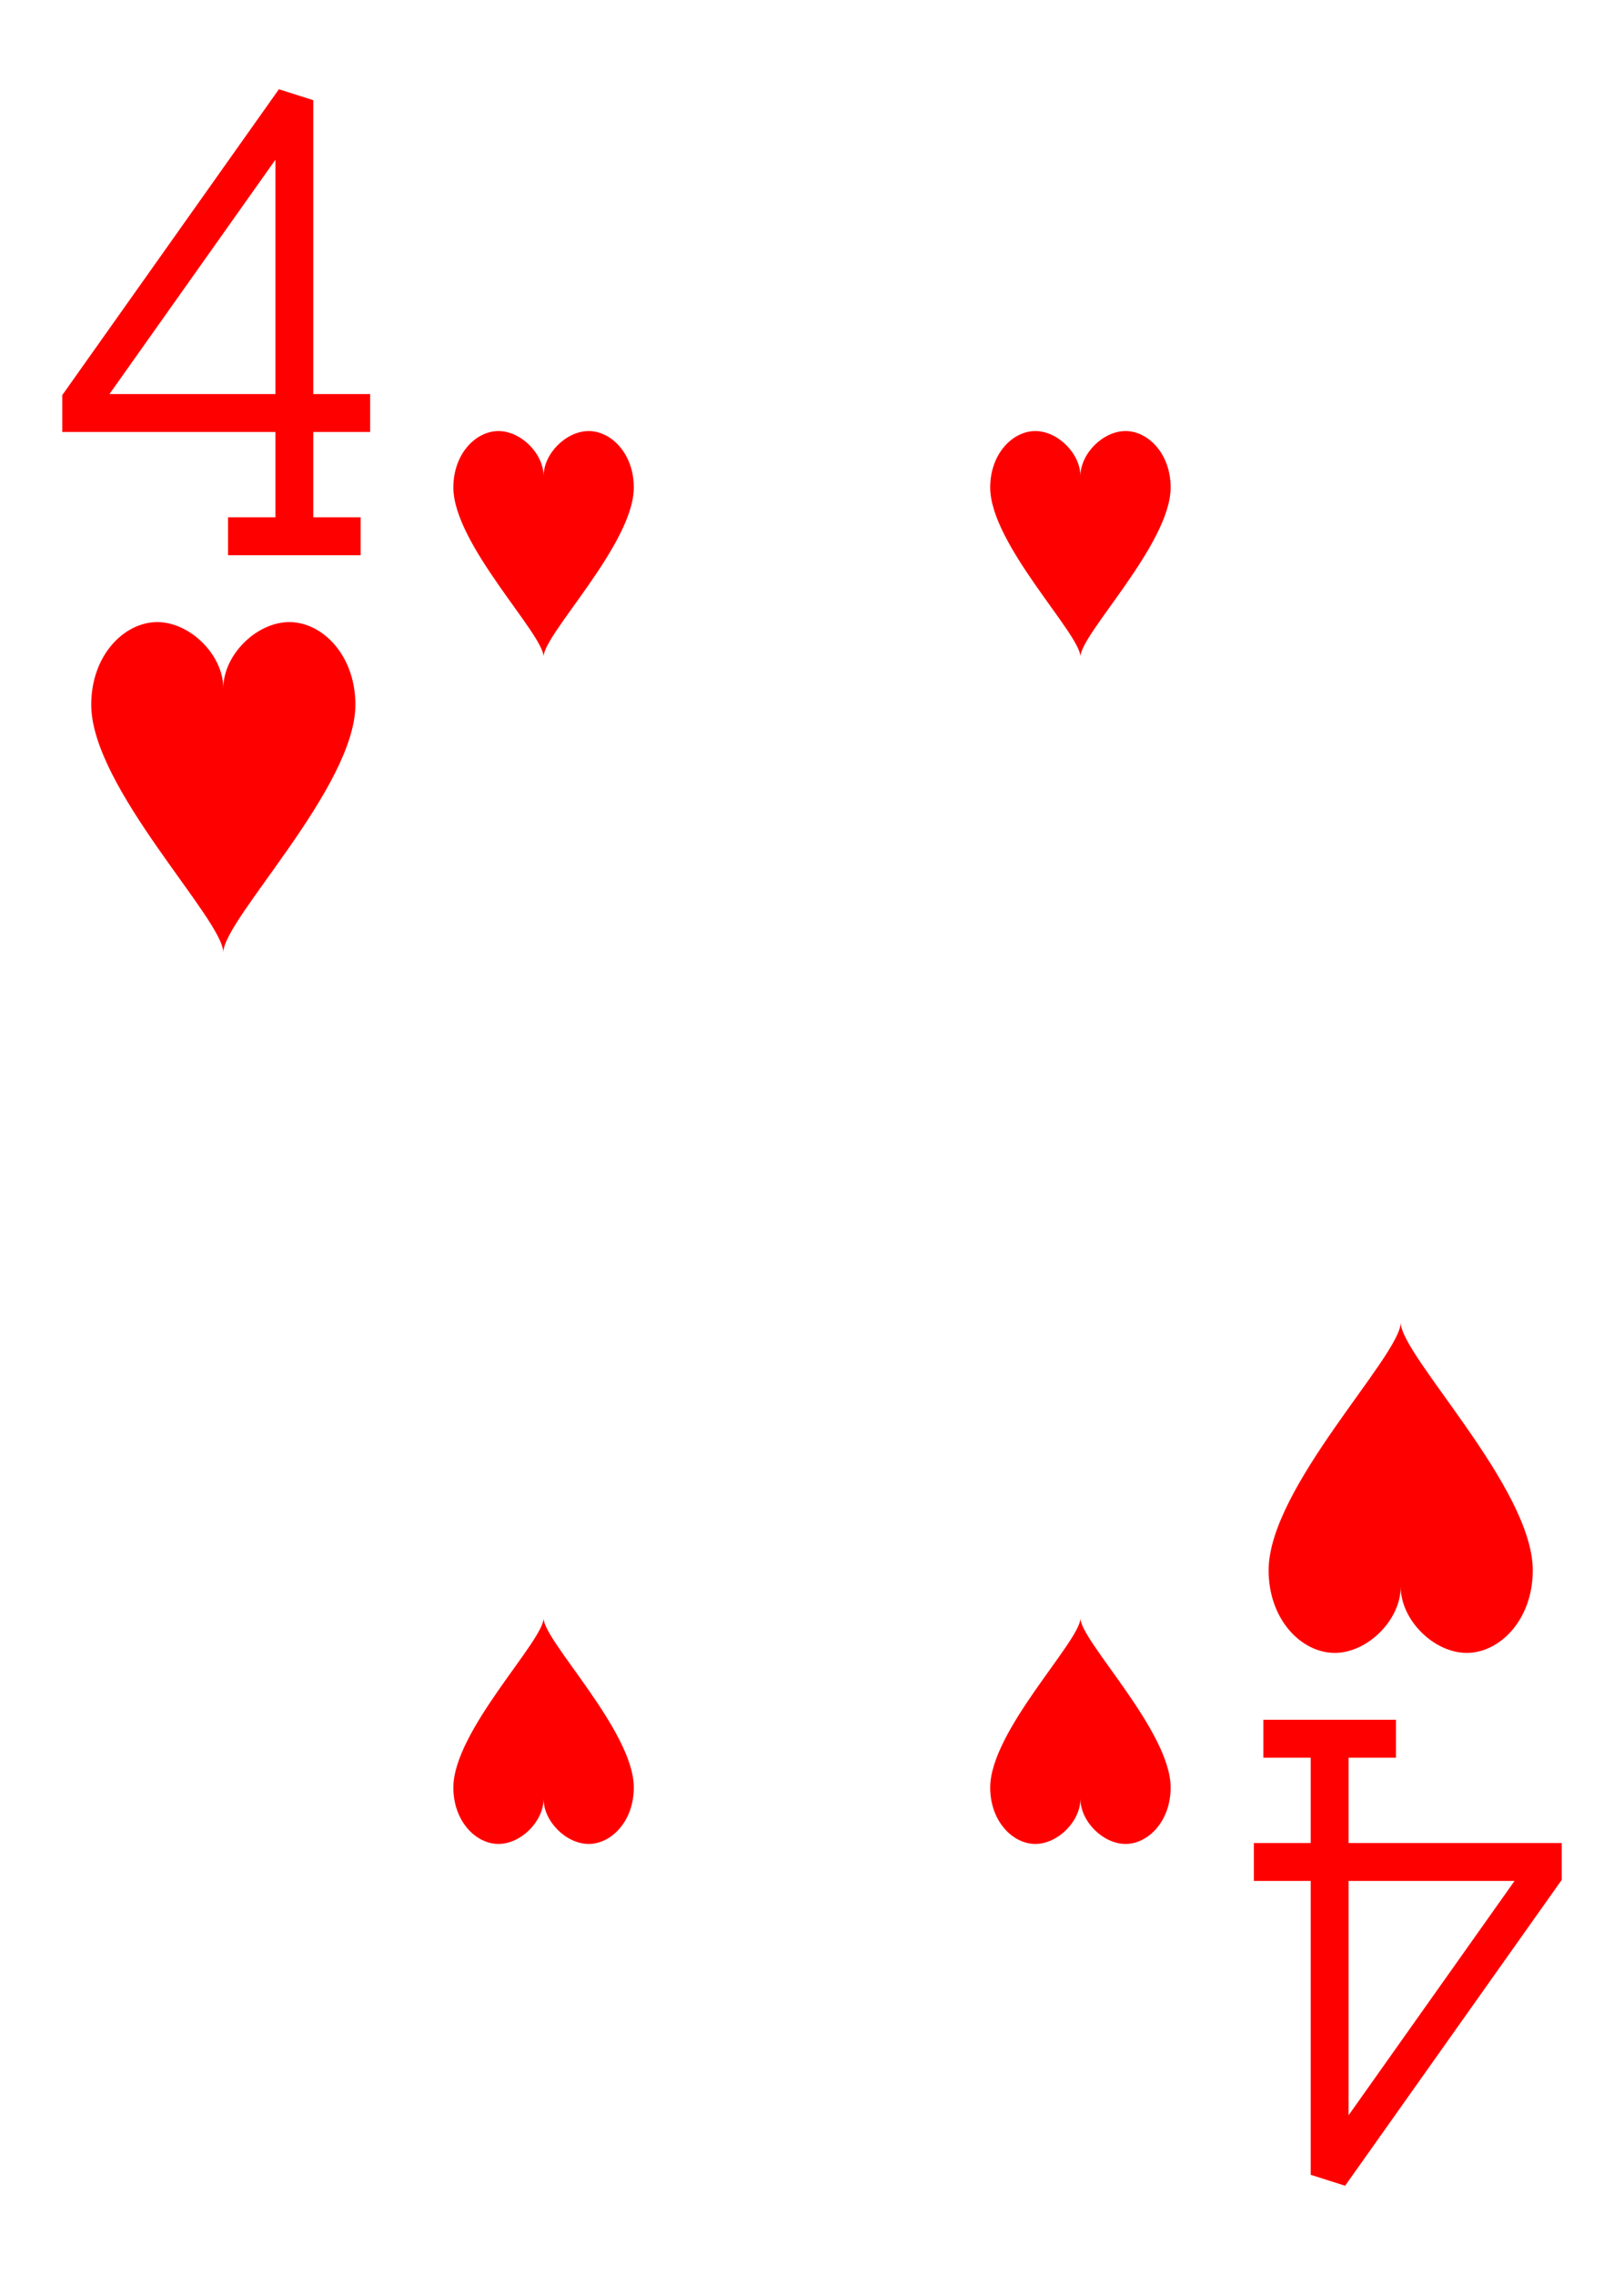
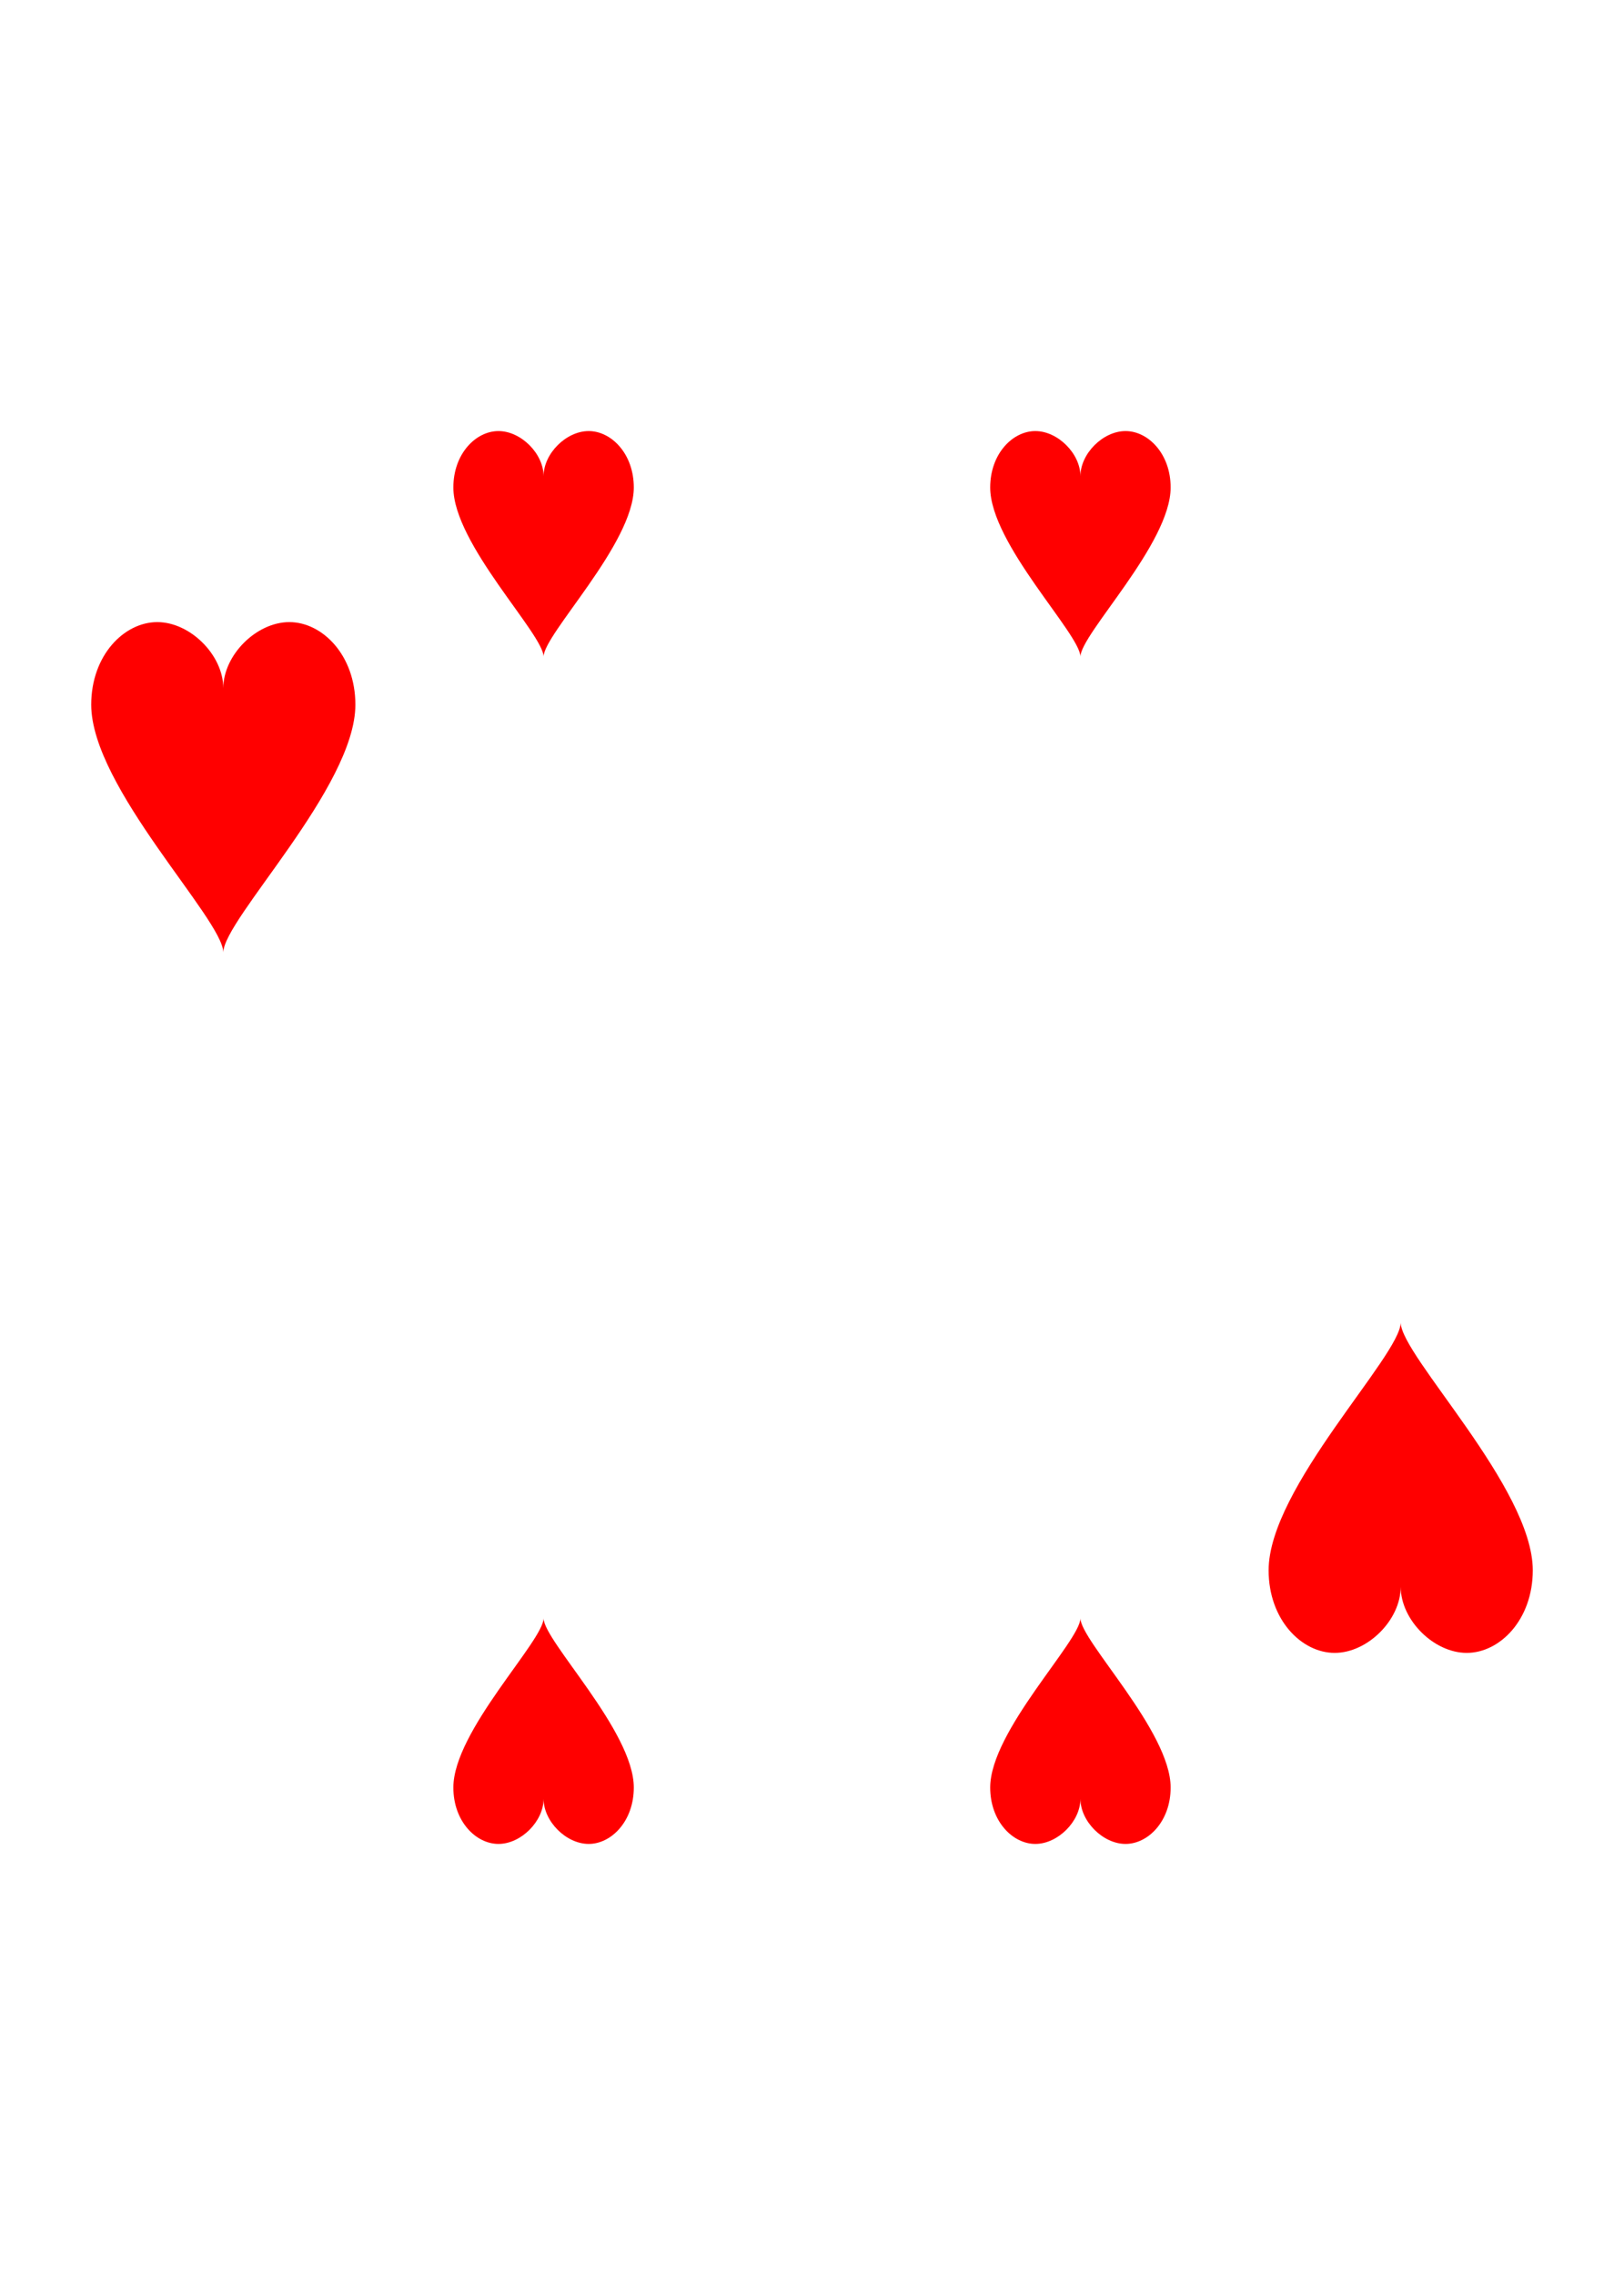
<svg xmlns="http://www.w3.org/2000/svg" xmlns:xlink="http://www.w3.org/1999/xlink" class="card" face="4H" height="3.5in" preserveAspectRatio="none" viewBox="-120 -168 240 336" width="2.5in">
  <defs>
    <symbol id="SH4" viewBox="-600 -600 1200 1200" preserveAspectRatio="xMinYMid">
      <path d="M0 -300C0 -400 100 -500 200 -500C300 -500 400 -400 400 -250C400 0 0 400 0 500C0 400 -400 0 -400 -250C-400 -400 -300 -500 -200 -500C-100 -500 0 -400 -0 -300Z" fill="red" />
    </symbol>
    <symbol id="VH4" viewBox="-500 -500 1000 1000" preserveAspectRatio="xMinYMid">
-       <path d="M50 460L250 460M150 460L150 -460L-300 175L-300 200L270 200" stroke="red" stroke-width="80" stroke-linecap="square" stroke-miterlimit="1.5" fill="none" />
-     </symbol>
+       </symbol>
  </defs>
  <use xlink:href="#VH4" height="70" width="70" x="-122" y="-156" />
  <use xlink:href="#SH4" height="58.558" width="58.558" x="-116.279" y="-81" />
  <use xlink:href="#SH4" height="40" width="40" x="-59.668" y="-107.668" />
  <use xlink:href="#SH4" height="40" width="40" x="19.668" y="-107.668" />
  <g transform="rotate(180)">
    <use xlink:href="#VH4" height="70" width="70" x="-122" y="-156" />
    <use xlink:href="#SH4" height="58.558" width="58.558" x="-116.279" y="-81" />
    <use xlink:href="#SH4" height="40" width="40" x="-59.668" y="-107.668" />
    <use xlink:href="#SH4" height="40" width="40" x="19.668" y="-107.668" />
  </g>
</svg>